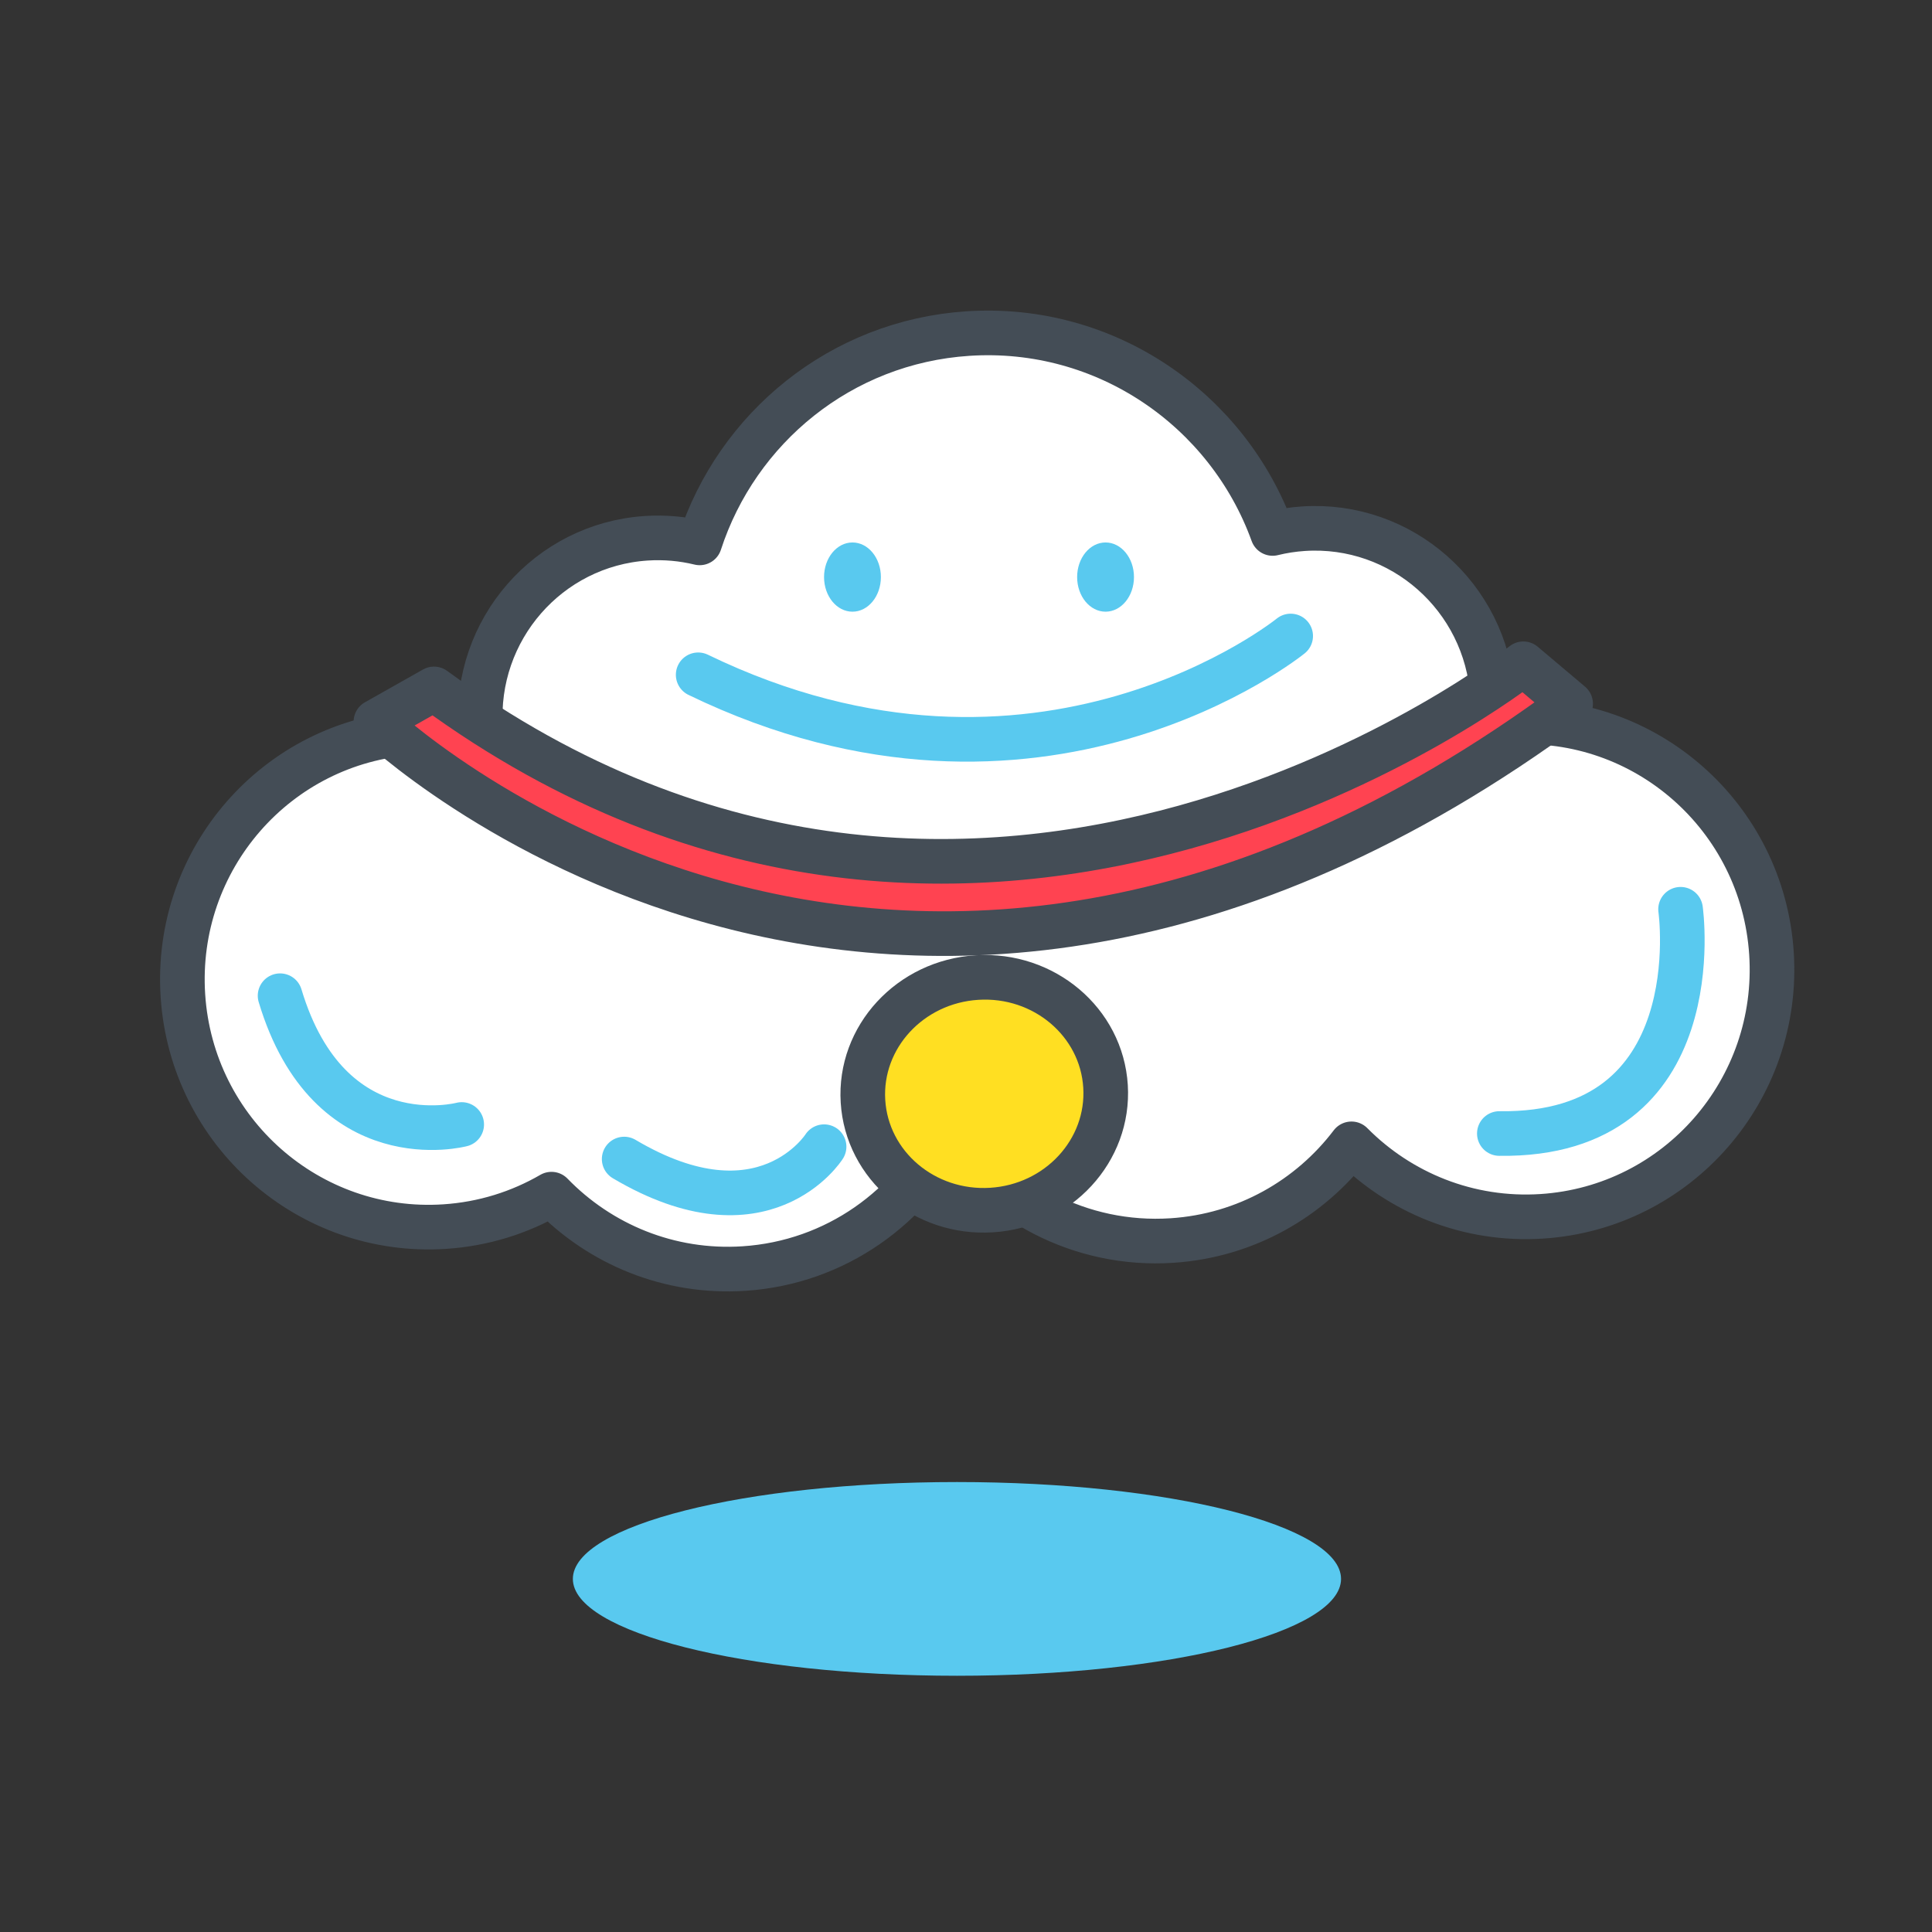
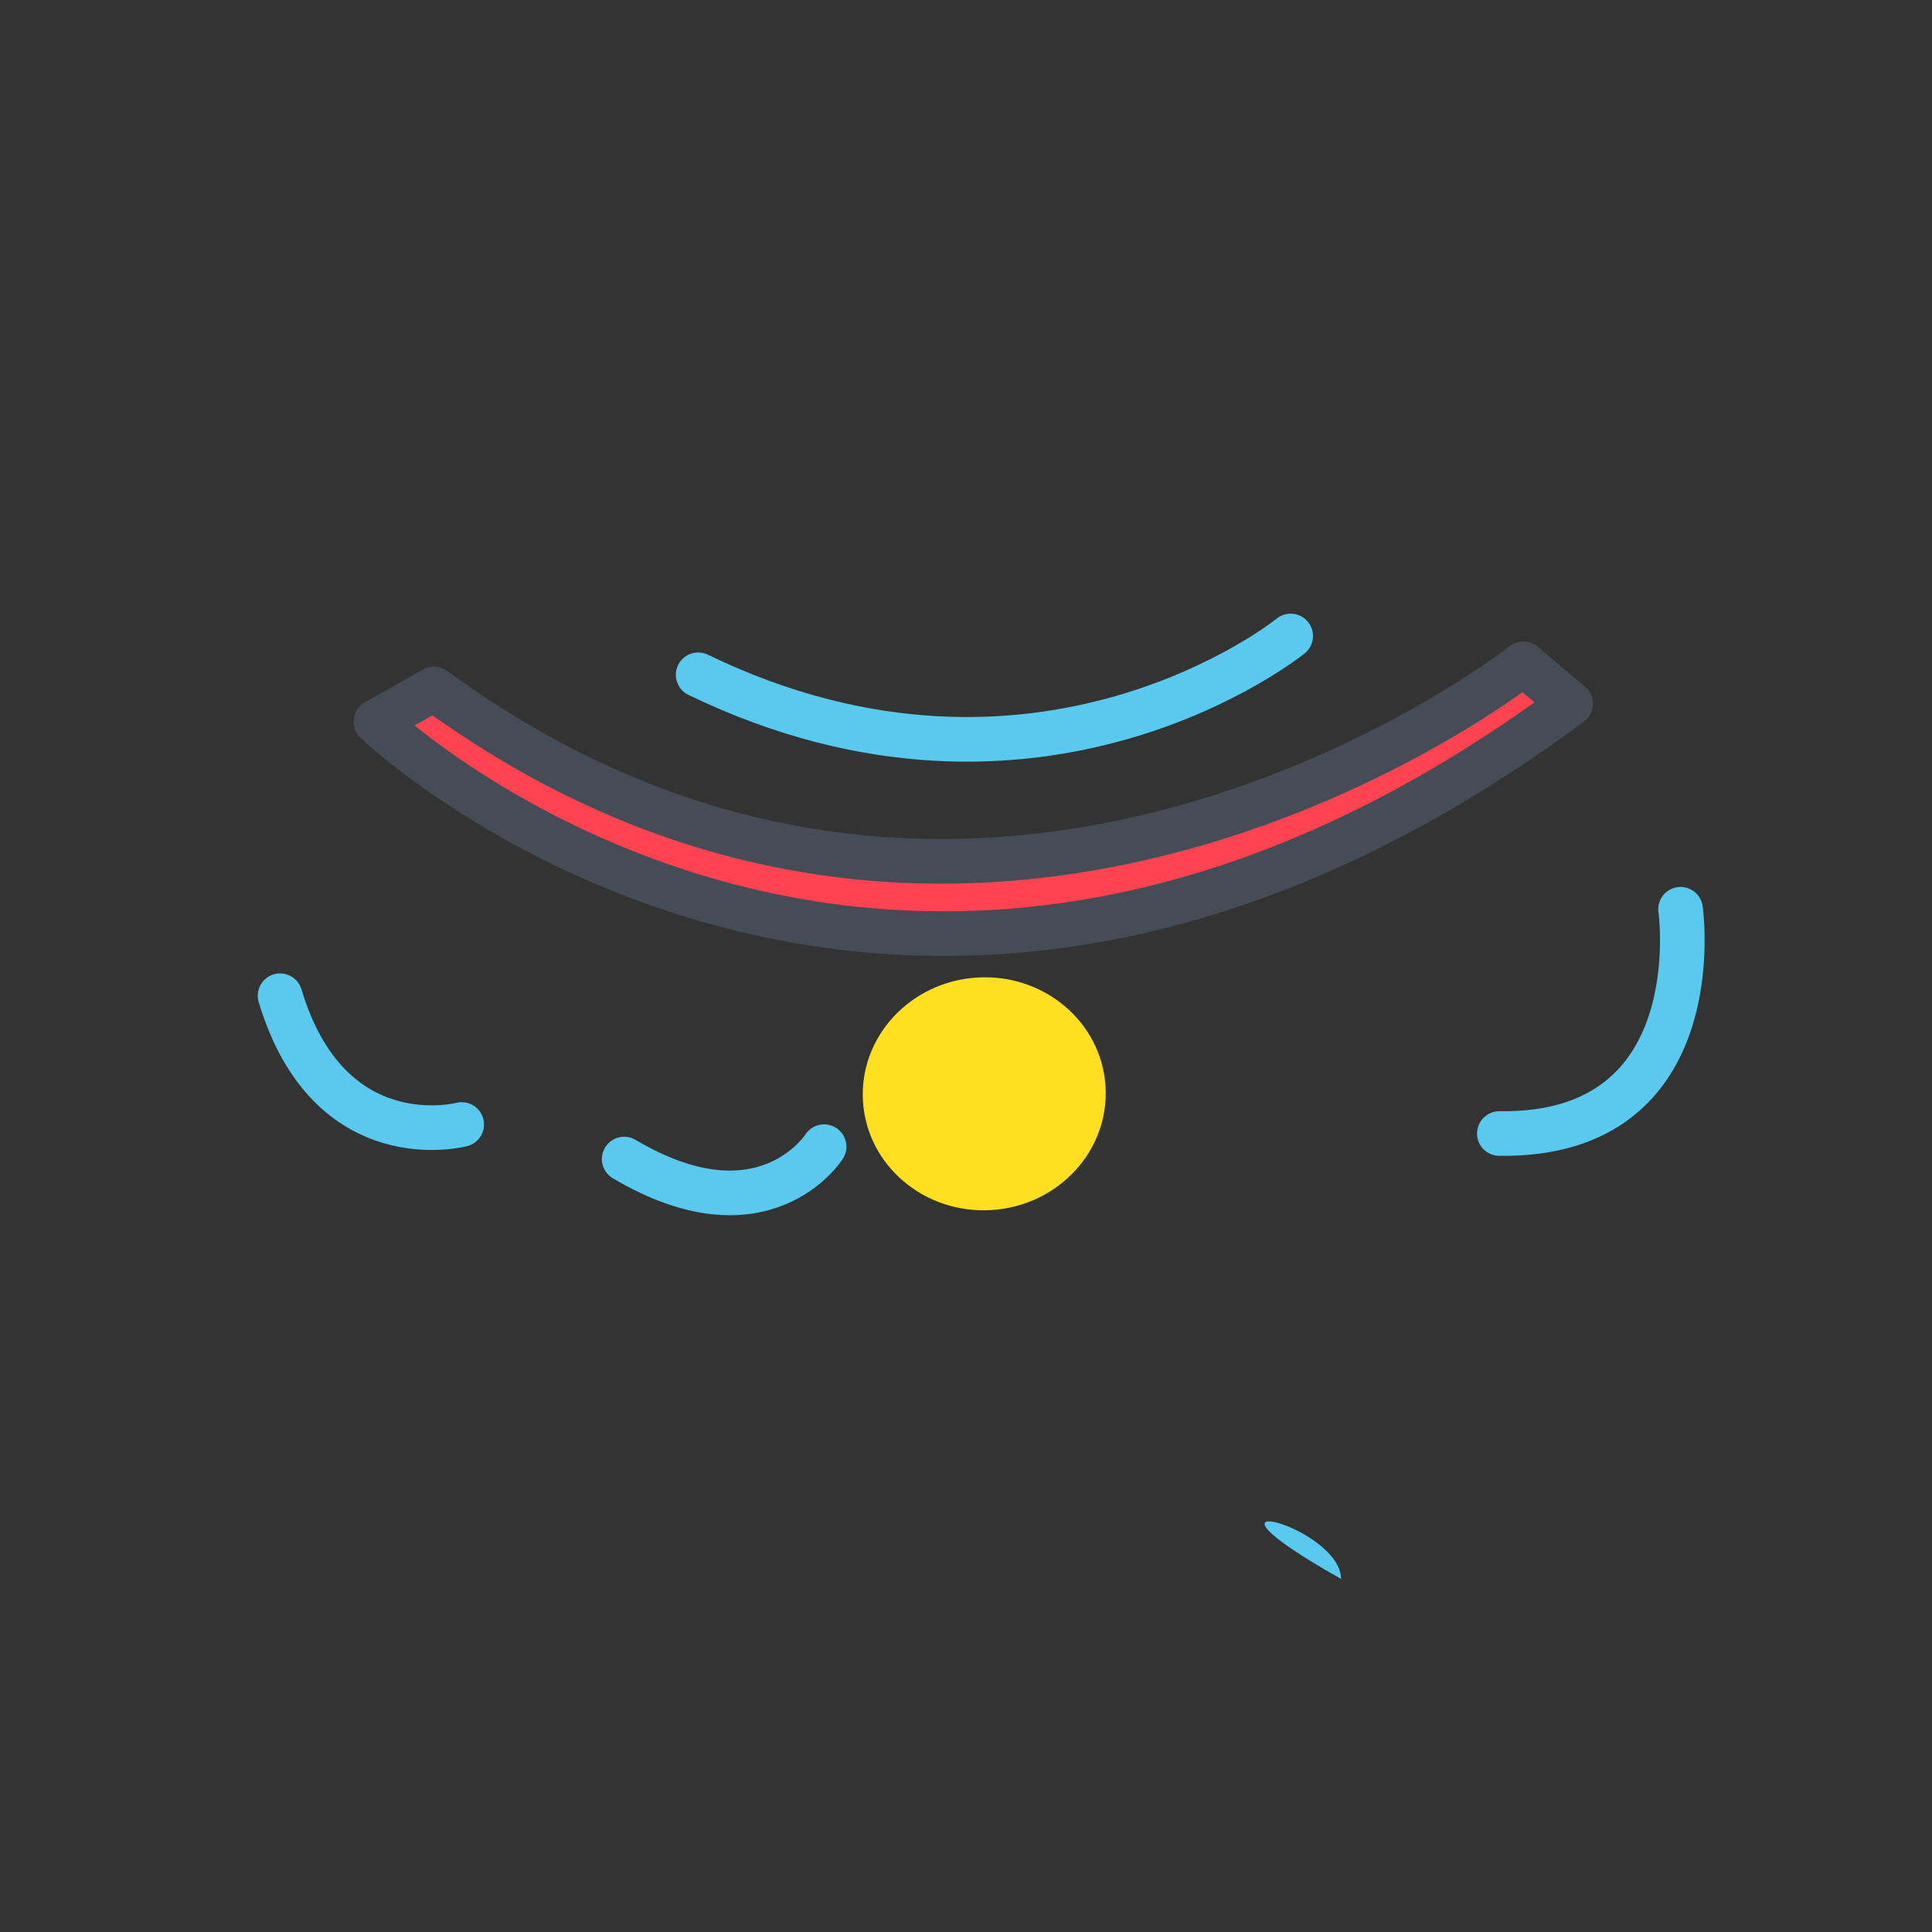
<svg xmlns="http://www.w3.org/2000/svg" xmlns:ns1="http://www.inkscape.org/namespaces/inkscape" xmlns:ns2="http://sodipodi.sourceforge.net/DTD/sodipodi-0.dtd" width="10cm" height="10cm" viewBox="0 0 354.331 354.331" id="svg16342" version="1.1" ns1:version="0.91 r13725" ns2:docname="icon.svg">
  <rect x="0" y="0" width="354.331" height="354.331" fill="#333333" stroke="none" />
  <defs id="defs16344">
    <clipPath clipPathUnits="userSpaceOnUse" id="clipPath5569">
      <path d="m 1947.61,4805.19 595.42,0 0,-134.49 -595.42,0 0,134.49 z" id="path5571" ns1:connector-curvature="0" />
    </clipPath>
  </defs>
  <ns2:namedview id="base" pagecolor="#ffffff" bordercolor="#666666" borderopacity="1.0" ns1:pageopacity="0.0" ns1:pageshadow="2" ns1:zoom="0.7" ns1:cx="-101.50712" ns1:cy="61.845753" ns1:document-units="px" ns1:current-layer="layer1" showgrid="false" units="cm" ns1:window-width="1920" ns1:window-height="1136" ns1:window-x="0" ns1:window-y="27" ns1:window-maximized="1">
    <ns1:grid type="xygrid" id="grid16418" />
  </ns2:namedview>
  <g ns1:label="Layer 1" ns1:groupmode="layer" id="layer1" transform="translate(0,-698.032)">
    <g id="g4841" transform="matrix(0.71,0,0,-0.71,245.948,987.605)">
-       <path d="m 0,0 c 0,-13.818 -44.42,-25.021 -99.214,-25.021 -54.794,0 -99.214,11.203 -99.214,25.021 0,13.818 44.42,25.021 99.214,25.021 C -44.42,25.021 0,13.818 0,0" style="fill:#59c9ef;fill-opacity:1;fill-rule:nonzero;stroke:none" id="path4843" ns1:connector-curvature="0" />
+       <path d="m 0,0 C -44.42,25.021 0,13.818 0,0" style="fill:#59c9ef;fill-opacity:1;fill-rule:nonzero;stroke:none" id="path4843" ns1:connector-curvature="0" />
    </g>
    <g id="g5533" transform="matrix(0.368,0,0,-0.368,75.623,832.411)">
-       <path d="m 0,0 c 11.849,0.775 23.41,-0.171 34.451,-2.621 -0.194,1.602 -0.346,3.218 -0.452,4.847 -3.214,49.092 33.757,91.478 82.577,94.675 9.184,0.601 18.13,-0.227 26.629,-2.297 18.596,57.224 70.276,100.165 133.692,104.317 68.576,4.491 129.464,-37.785 151.85,-99.618 4.967,1.22 10.107,2.026 15.386,2.371 48.821,3.197 91.004,-34.008 94.218,-83.097 0.317,-4.851 0.237,-9.64 -0.205,-14.334 2.884,0.394 5.8,0.7 8.75,0.894 67.598,4.424 126.002,-47.087 130.453,-115.06 4.451,-67.971 -46.739,-126.66 -114.334,-131.085 -36.786,-2.41 -70.847,11.752 -94.974,36.111 -20.745,-27.298 -52.67,-45.778 -89.454,-48.188 -45.772,-2.996 -87.322,19.657 -110.771,55.699 -18.543,-38.792 -56.786,-66.669 -102.557,-69.666 -37.267,-2.44 -71.736,12.126 -95.913,37.077 -15.775,-9.15 -33.822,-14.9 -53.228,-16.17 -67.598,-4.426 -126.004,47.084 -130.456,115.058 C -118.787,-63.115 -67.597,-4.427 0,0" style="fill:#ffffff;fill-opacity:1;fill-rule:nonzero;stroke:none" id="path5535" ns1:connector-curvature="0" />
-     </g>
+       </g>
    <g id="g5537" transform="matrix(0.368,0,0,-0.368,75.623,832.411)">
-       <path d="m 0,0 c 11.849,0.775 23.41,-0.171 34.451,-2.621 -0.194,1.602 -0.346,3.218 -0.452,4.847 -3.214,49.092 33.757,91.478 82.577,94.675 9.184,0.601 18.13,-0.227 26.629,-2.297 18.596,57.224 70.276,100.165 133.692,104.317 68.576,4.491 129.464,-37.785 151.85,-99.618 4.967,1.22 10.107,2.026 15.386,2.371 48.821,3.197 91.004,-34.008 94.218,-83.097 0.317,-4.851 0.237,-9.64 -0.205,-14.334 2.884,0.394 5.8,0.7 8.75,0.894 67.598,4.424 126.002,-47.087 130.453,-115.06 4.451,-67.971 -46.739,-126.66 -114.334,-131.085 -36.786,-2.41 -70.847,11.752 -94.974,36.111 -20.745,-27.298 -52.67,-45.778 -89.454,-48.188 -45.772,-2.996 -87.322,19.657 -110.771,55.699 -18.543,-38.792 -56.786,-66.669 -102.557,-69.666 -37.267,-2.44 -71.736,12.126 -95.913,37.077 -15.775,-9.15 -33.822,-14.9 -53.228,-16.17 -67.598,-4.426 -126.004,47.084 -130.456,115.058 C -118.787,-63.115 -67.597,-4.427 0,0 Z" style="fill:none;stroke:#444d56;stroke-width:22.239;stroke-linecap:round;stroke-linejoin:round;stroke-miterlimit:10;stroke-dasharray:none;stroke-opacity:1" id="path5539" ns1:connector-curvature="0" />
-     </g>
+       </g>
    <g id="g5541" transform="matrix(0.368,0,0,-0.368,236.712,814.675)">
      <path d="M 0,0 C 0,0 -125.279,-101.66 -295.287,-19.335" style="fill:none;stroke:#59c9ef;stroke-width:22.239;stroke-linecap:round;stroke-linejoin:miter;stroke-miterlimit:10;stroke-dasharray:none;stroke-opacity:1" id="path5543" ns1:connector-curvature="0" />
    </g>
    <g id="g5545" transform="matrix(0.368,0,0,-0.368,161.556,803.868)">
-       <path d="m 0,0 c 0,-9.527 -6.341,-17.25 -14.163,-17.25 -7.822,0 -14.163,7.723 -14.163,17.25 0,9.526 6.341,17.249 14.163,17.249 C -6.341,17.249 0,9.526 0,0" style="fill:#59c9ef;fill-opacity:1;fill-rule:nonzero;stroke:none" id="path5547" ns1:connector-curvature="0" />
-     </g>
+       </g>
    <g id="g5549" transform="matrix(0.368,0,0,-0.368,207.972,803.868)">
-       <path d="m 0,0 c 0,-9.527 -6.341,-17.25 -14.163,-17.25 -7.822,0 -14.163,7.723 -14.163,17.25 0,9.526 6.341,17.249 14.163,17.249 C -6.341,17.249 0,9.526 0,0" style="fill:#59c9ef;fill-opacity:1;fill-rule:nonzero;stroke:none" id="path5551" ns1:connector-curvature="0" />
-     </g>
+       </g>
    <g id="g5553" transform="matrix(0.368,0,0,-0.368,84.677,904.264)">
      <path d="M 0,0 C 0,0 -65.99,-17.551 -90.518,64.175" style="fill:none;stroke:#59c9ef;stroke-width:22.239;stroke-linecap:round;stroke-linejoin:round;stroke-miterlimit:10;stroke-dasharray:none;stroke-opacity:1" id="path5555" ns1:connector-curvature="0" />
    </g>
    <g id="g5557" transform="matrix(0.368,0,0,-0.368,308.218,864.792)">
      <path d="M 0,0 C 0,0 16.117,-113.276 -90.315,-111.763" style="fill:none;stroke:#59c9ef;stroke-width:22.239;stroke-linecap:round;stroke-linejoin:round;stroke-miterlimit:10;stroke-dasharray:none;stroke-opacity:1" id="path5559" ns1:connector-curvature="0" />
    </g>
    <g id="g5561" transform="matrix(0.368,0,0,-0.368,151.139,908.336)">
      <path d="M 0,0 C 0,0 -29.991,-47.428 -99.633,-6.157" style="fill:none;stroke:#59c9ef;stroke-width:22.239;stroke-linecap:round;stroke-linejoin:round;stroke-miterlimit:10;stroke-dasharray:none;stroke-opacity:1" id="path5563" ns1:connector-curvature="0" />
    </g>
    <g transform="matrix(0.368,0,0,-0.368,-647.114,2586.807)" id="g5565">
      <g id="g5567" />
      <g id="g5573">
        <g clip-path="url(#clipPath5569)" id="g5575">
          <g transform="translate(1976.562,4792.661)" id="g5577">
            <path d="m 0,0 -28.948,-16.354 c 0,0 254.414,-243.493 595.419,8.987 L 542.899,12.526 C 542.899,12.526 273.79,-200.407 0,0" style="fill:#ff4351;fill-opacity:1;fill-rule:nonzero;stroke:none" id="path5579" ns1:connector-curvature="0" />
          </g>
        </g>
      </g>
    </g>
    <g id="g5581" transform="matrix(0.368,0,0,-0.368,279.381,819.77)">
      <path d="m 0,0 c 0,0 -269.109,-212.934 -542.899,-12.526 l -28.949,-16.354 c 0,0 254.414,-243.493 595.419,8.986 L 0,0 Z" style="fill:none;stroke:#444d56;stroke-width:22.239;stroke-linecap:round;stroke-linejoin:round;stroke-miterlimit:10;stroke-dasharray:none;stroke-opacity:1" id="path5583" ns1:connector-curvature="0" />
    </g>
    <g id="g5585" transform="matrix(0.368,0,0,-0.368,158.271,900.012)">
      <path d="m 0,0 c 1.978,-31.995 30.639,-56.267 64.021,-54.204 33.38,2.062 58.839,29.68 56.862,61.675 C 118.905,39.472 90.239,63.738 56.859,61.676 23.478,59.612 -1.978,32.001 0,0" style="fill:#ffdf22;fill-opacity:1;fill-rule:nonzero;stroke:none" id="path5587" ns1:connector-curvature="0" />
    </g>
    <g id="g5589" transform="matrix(0.368,0,0,-0.368,158.271,900.012)">
-       <path d="m 0,0 c 1.978,-31.995 30.639,-56.267 64.021,-54.204 33.38,2.062 58.839,29.68 56.862,61.675 C 118.905,39.472 90.239,63.738 56.859,61.676 23.478,59.612 -1.978,32.001 0,0 Z" style="fill:none;stroke:#444d56;stroke-width:22.239;stroke-linecap:round;stroke-linejoin:round;stroke-miterlimit:10;stroke-dasharray:none;stroke-opacity:1" id="path5591" ns1:connector-curvature="0" />
-     </g>
+       </g>
  </g>
</svg>